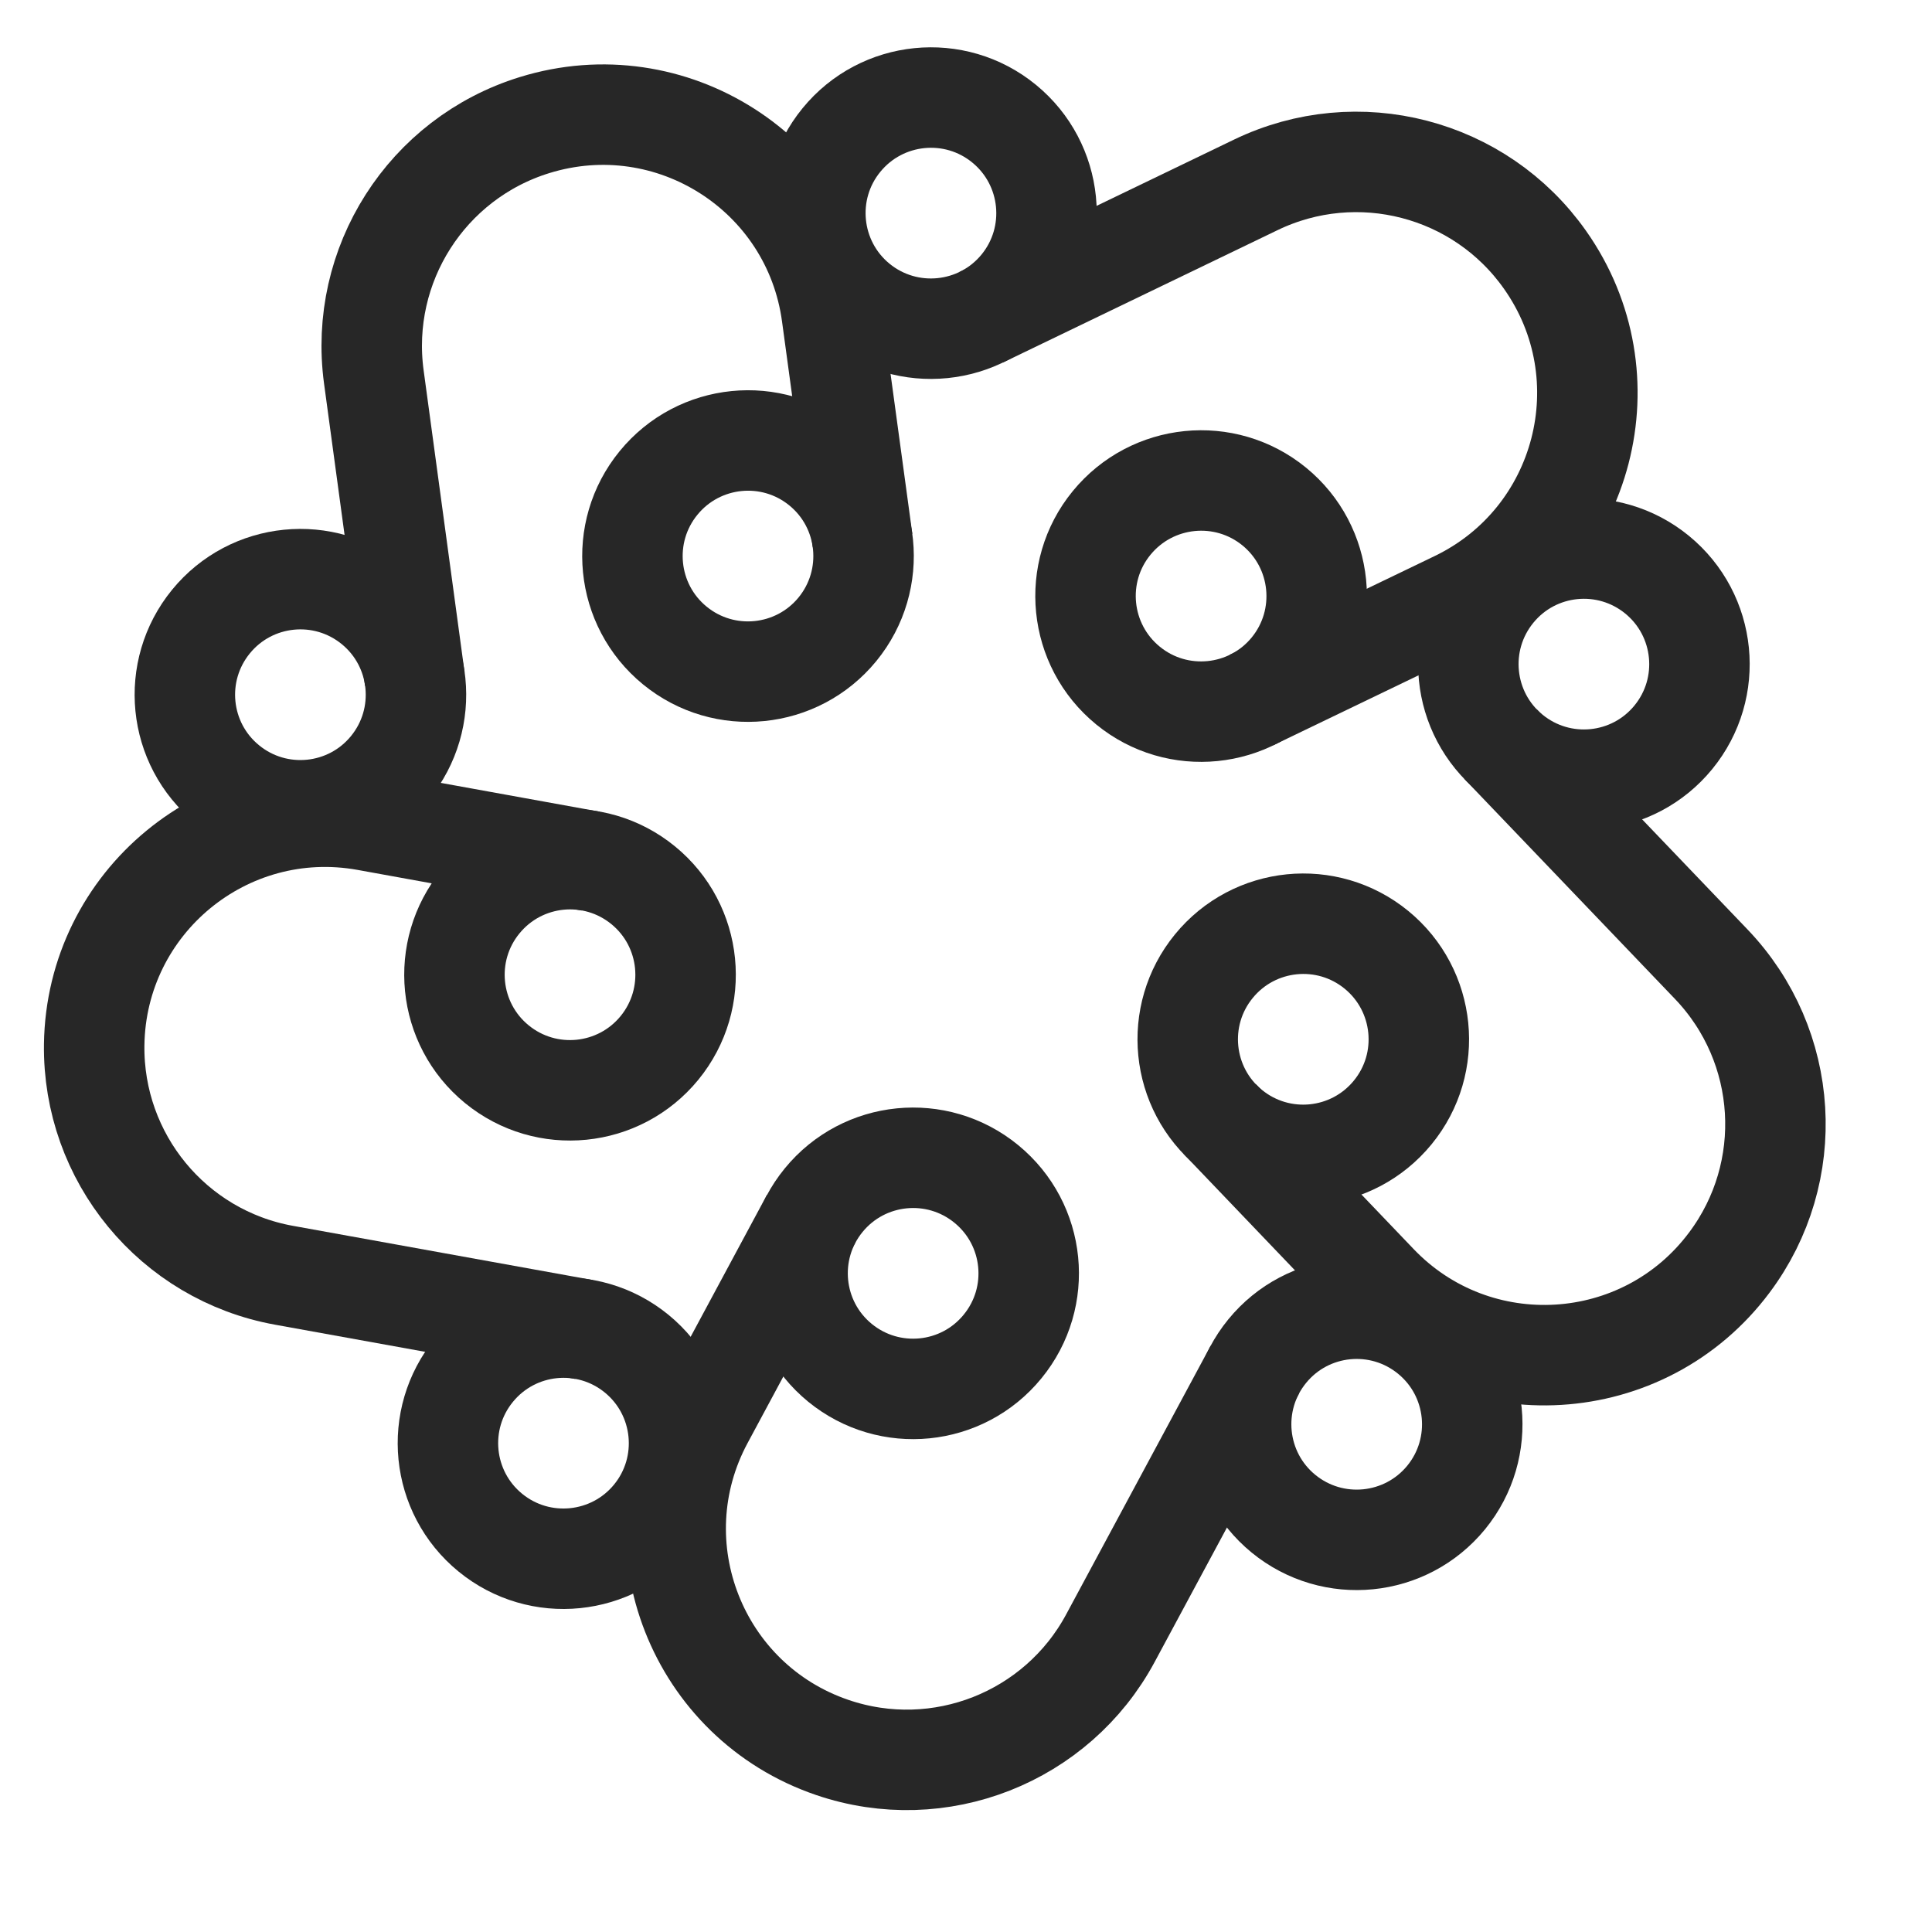
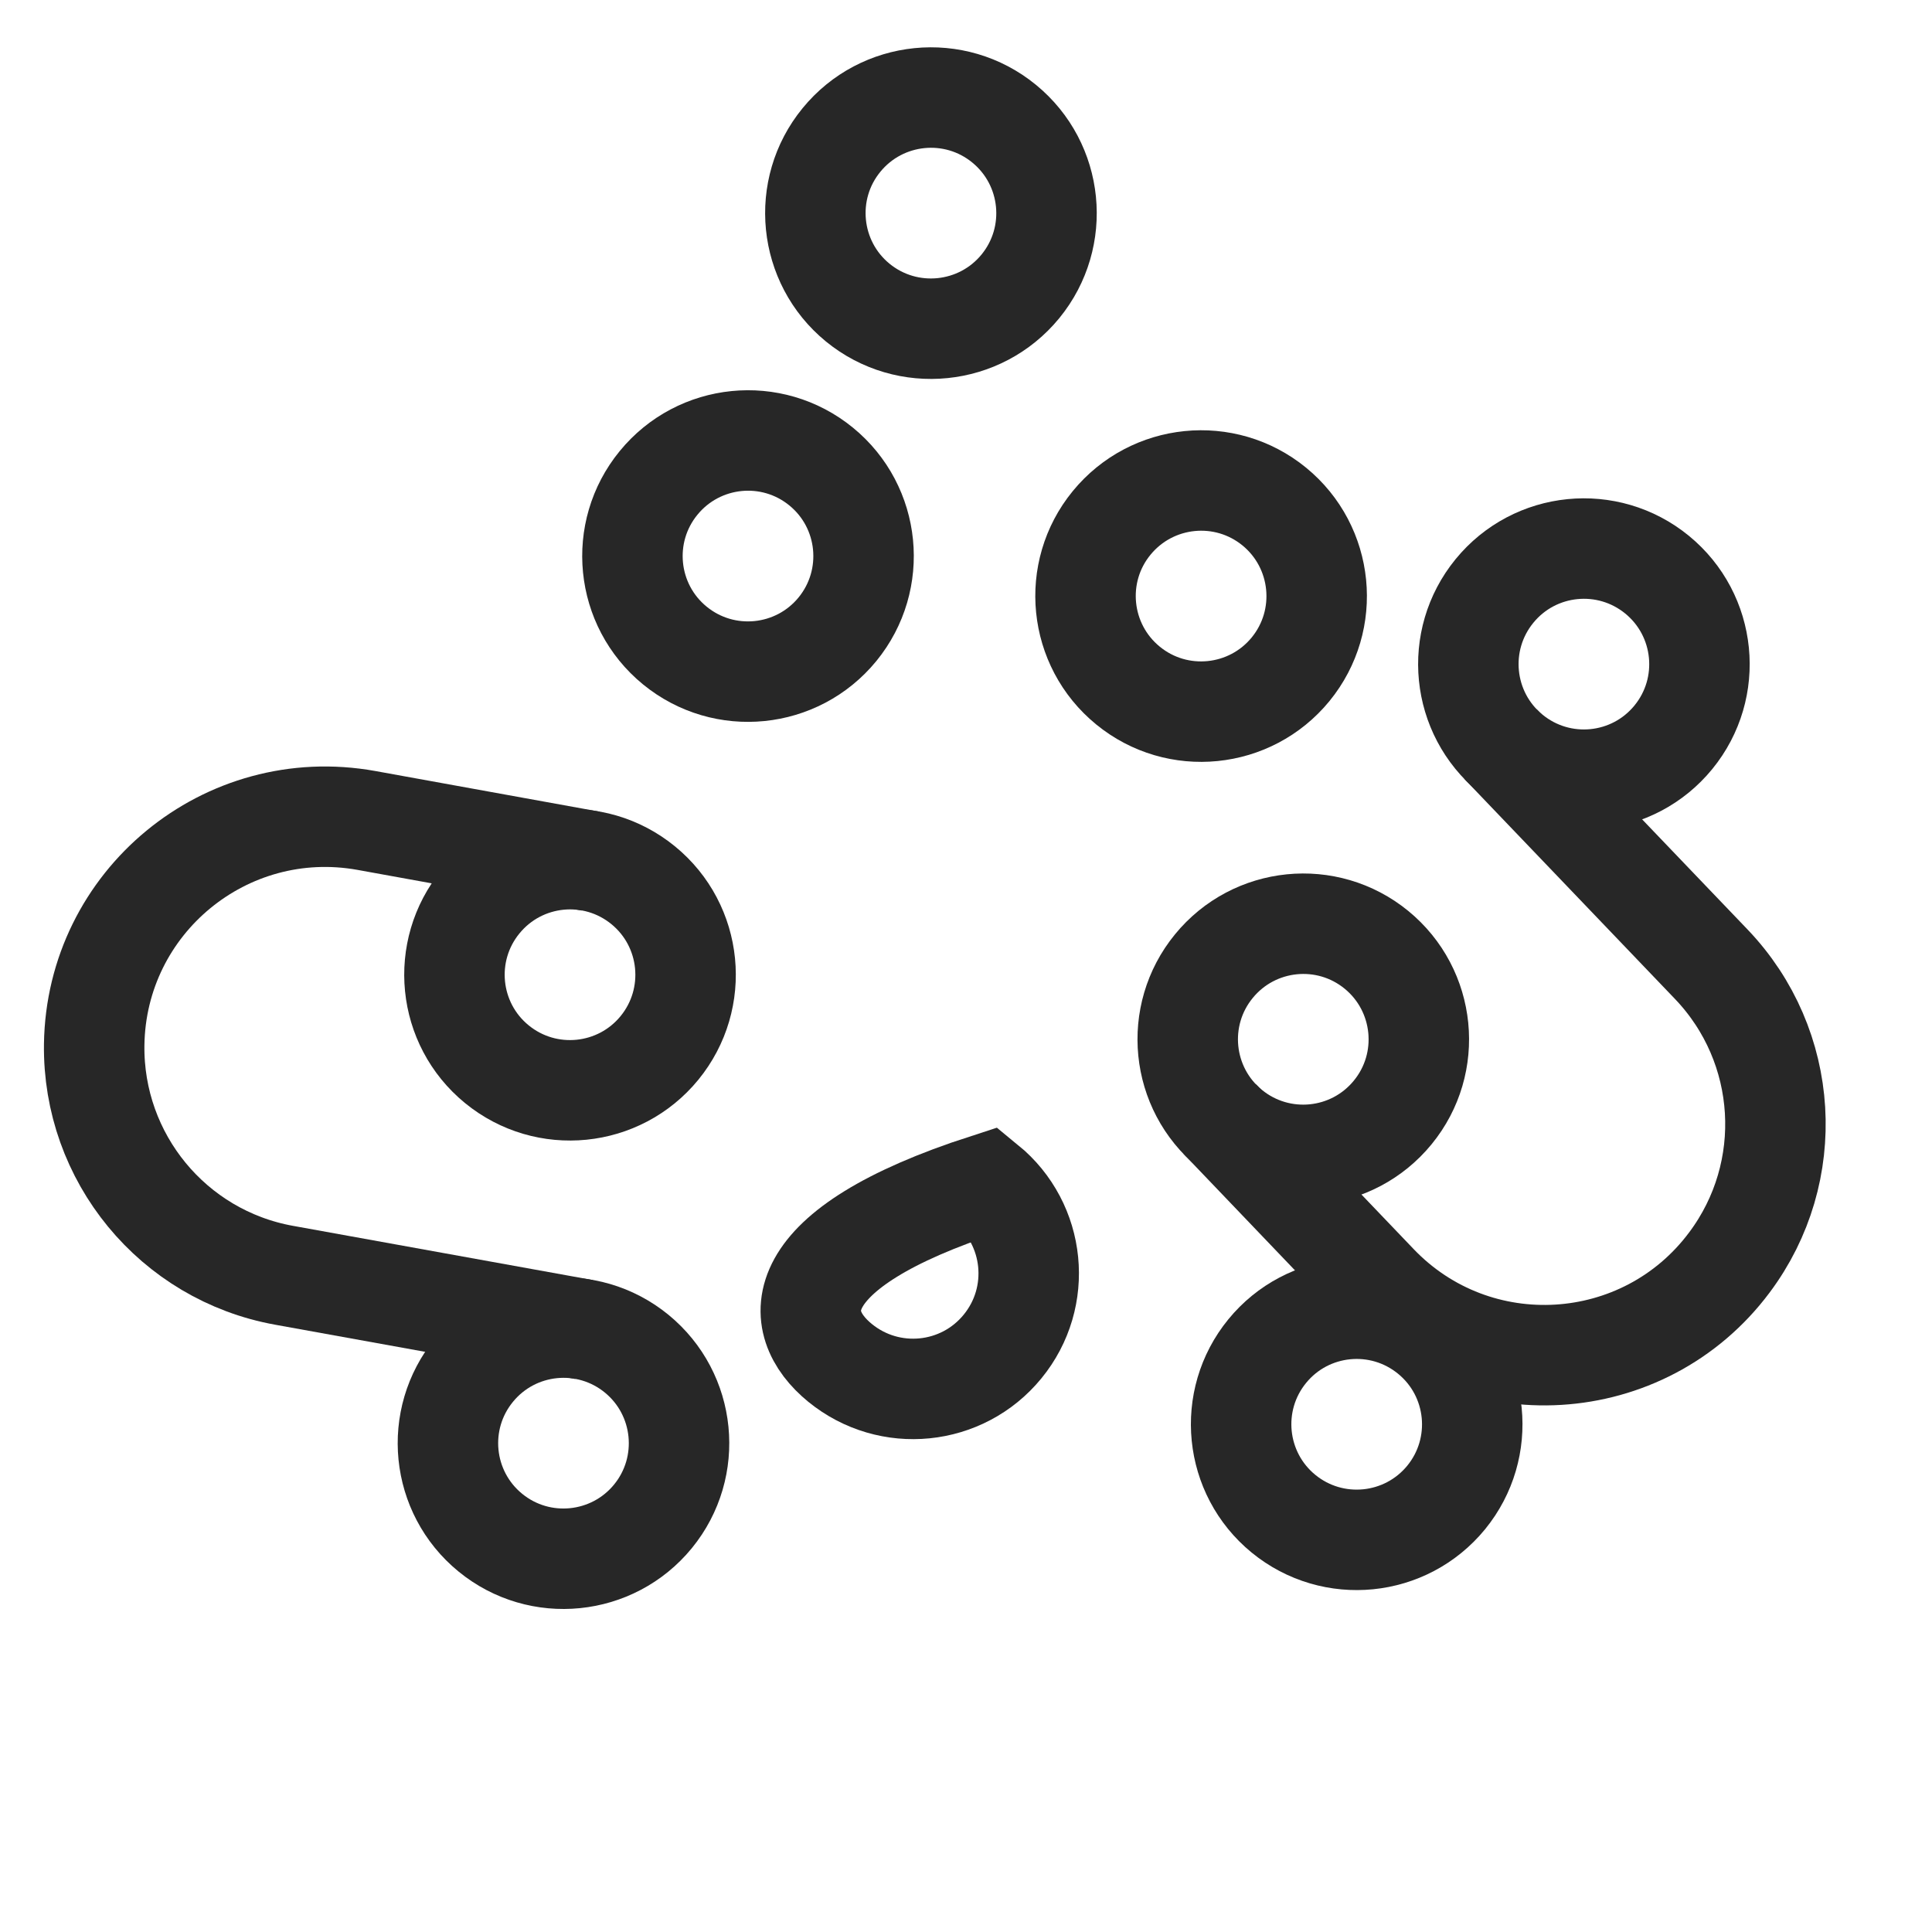
<svg xmlns="http://www.w3.org/2000/svg" fill="none" height="100%" overflow="visible" preserveAspectRatio="none" style="display: block;" viewBox="0 0 24 24" width="100%">
  <g id="Frame 1073713135">
    <g id="Vector">
</g>
    <path d="M7.257 16.516L3.529 15.842C2.148 15.593 1.151 14.38 1.17 12.977C1.195 11.204 2.805 9.877 4.552 10.192L7.338 10.697" id="Vector_2" stroke="#272727" stroke-miterlimit="10" stroke-width="1.248" />
    <path d="M6.091 19.039C6.704 19.541 7.609 19.45 8.111 18.837C8.613 18.223 8.522 17.318 7.909 16.816C7.295 16.314 6.391 16.405 5.889 17.019C5.387 17.632 5.477 18.537 6.091 19.039Z" id="Vector_3" stroke="#272727" stroke-miterlimit="10" stroke-width="1.248" />
    <path d="M6.172 13.22C6.786 13.722 7.69 13.631 8.192 13.018C8.694 12.404 8.604 11.499 7.99 10.997C7.376 10.495 6.472 10.586 5.97 11.2C5.468 11.813 5.558 12.718 6.172 13.22Z" id="Vector_4" stroke="#272727" stroke-miterlimit="10" stroke-width="1.248" />
-     <path d="M5.153 8.436L4.644 4.683C4.455 3.292 5.3 1.968 6.64 1.554C8.335 1.029 10.095 2.152 10.333 3.91L10.715 6.715" id="Vector_5" stroke="#272727" stroke-miterlimit="10" stroke-width="1.248" />
-     <path d="M2.823 9.741C3.436 10.243 4.341 10.153 4.843 9.539C5.345 8.925 5.254 8.021 4.641 7.519C4.027 7.017 3.123 7.107 2.621 7.721C2.119 8.335 2.209 9.239 2.823 9.741Z" id="Vector_6" stroke="#272727" stroke-miterlimit="10" stroke-width="1.248" />
    <path d="M8.383 8.019C8.997 8.521 9.901 8.43 10.403 7.817C10.905 7.203 10.815 6.298 10.201 5.796C9.587 5.294 8.683 5.385 8.181 5.999C7.679 6.612 7.769 7.517 8.383 8.019Z" id="Vector_7" stroke="#272727" stroke-miterlimit="10" stroke-width="1.248" />
-     <path d="M12.189 3.941L15.601 2.296C16.865 1.687 18.385 2.081 19.193 3.228C20.216 4.678 19.692 6.698 18.094 7.469L15.544 8.697" id="Vector_8" stroke="#272727" stroke-miterlimit="10" stroke-width="1.248" />
    <path d="M10.655 3.759C11.269 4.261 12.174 4.17 12.676 3.557C13.178 2.943 13.087 2.038 12.473 1.536C11.86 1.034 10.955 1.125 10.453 1.739C9.951 2.352 10.042 3.257 10.655 3.759Z" id="Vector_9" stroke="#272727" stroke-miterlimit="10" stroke-width="1.248" />
    <path d="M14.012 8.516C14.625 9.018 15.53 8.927 16.032 8.314C16.534 7.7 16.443 6.795 15.83 6.293C15.216 5.791 14.312 5.882 13.809 6.496C13.307 7.109 13.398 8.014 14.012 8.516Z" id="Vector_10" stroke="#272727" stroke-miterlimit="10" stroke-width="1.248" />
    <path d="M18.639 9.242L21.258 11.978C22.229 12.993 22.324 14.56 21.483 15.683C20.422 17.104 18.336 17.23 17.11 15.948L15.153 13.902" id="Vector_11" stroke="#272727" stroke-miterlimit="10" stroke-width="1.248" />
    <path d="M18.767 9.361C19.381 9.863 20.285 9.773 20.787 9.159C21.289 8.545 21.198 7.641 20.585 7.139C19.971 6.637 19.067 6.727 18.565 7.341C18.063 7.955 18.153 8.859 18.767 9.361Z" id="Vector_12" stroke="#272727" stroke-miterlimit="10" stroke-width="1.248" />
    <path d="M15.281 14.022C15.895 14.524 16.799 14.433 17.301 13.819C17.803 13.206 17.712 12.301 17.099 11.799C16.485 11.297 15.581 11.388 15.079 12.002C14.577 12.615 14.667 13.52 15.281 14.022Z" id="Vector_13" stroke="#272727" stroke-miterlimit="10" stroke-width="1.248" />
-     <path d="M15.588 17.014L13.794 20.35C13.13 21.585 11.668 22.161 10.34 21.708C8.661 21.136 7.897 19.194 8.737 17.631L10.077 15.138" id="Vector_14" stroke="#272727" stroke-miterlimit="10" stroke-width="1.248" />
    <path d="M15.944 18.804C16.558 19.306 17.462 19.216 17.965 18.602C18.466 17.988 18.376 17.084 17.762 16.582C17.148 16.08 16.244 16.17 15.742 16.784C15.24 17.398 15.331 18.302 15.944 18.804Z" id="Vector_15" stroke="#272727" stroke-miterlimit="10" stroke-width="1.248" />
-     <path d="M10.434 16.929C11.048 17.431 11.952 17.341 12.454 16.727C12.957 16.113 12.866 15.209 12.252 14.707C11.639 14.205 10.734 14.295 10.232 14.909C9.73 15.523 9.821 16.427 10.434 16.929Z" id="Vector_16" stroke="#272727" stroke-miterlimit="10" stroke-width="1.248" />
+     <path d="M10.434 16.929C11.048 17.431 11.952 17.341 12.454 16.727C12.957 16.113 12.866 15.209 12.252 14.707C9.73 15.523 9.821 16.427 10.434 16.929Z" id="Vector_16" stroke="#272727" stroke-miterlimit="10" stroke-width="1.248" />
  </g>
</svg>